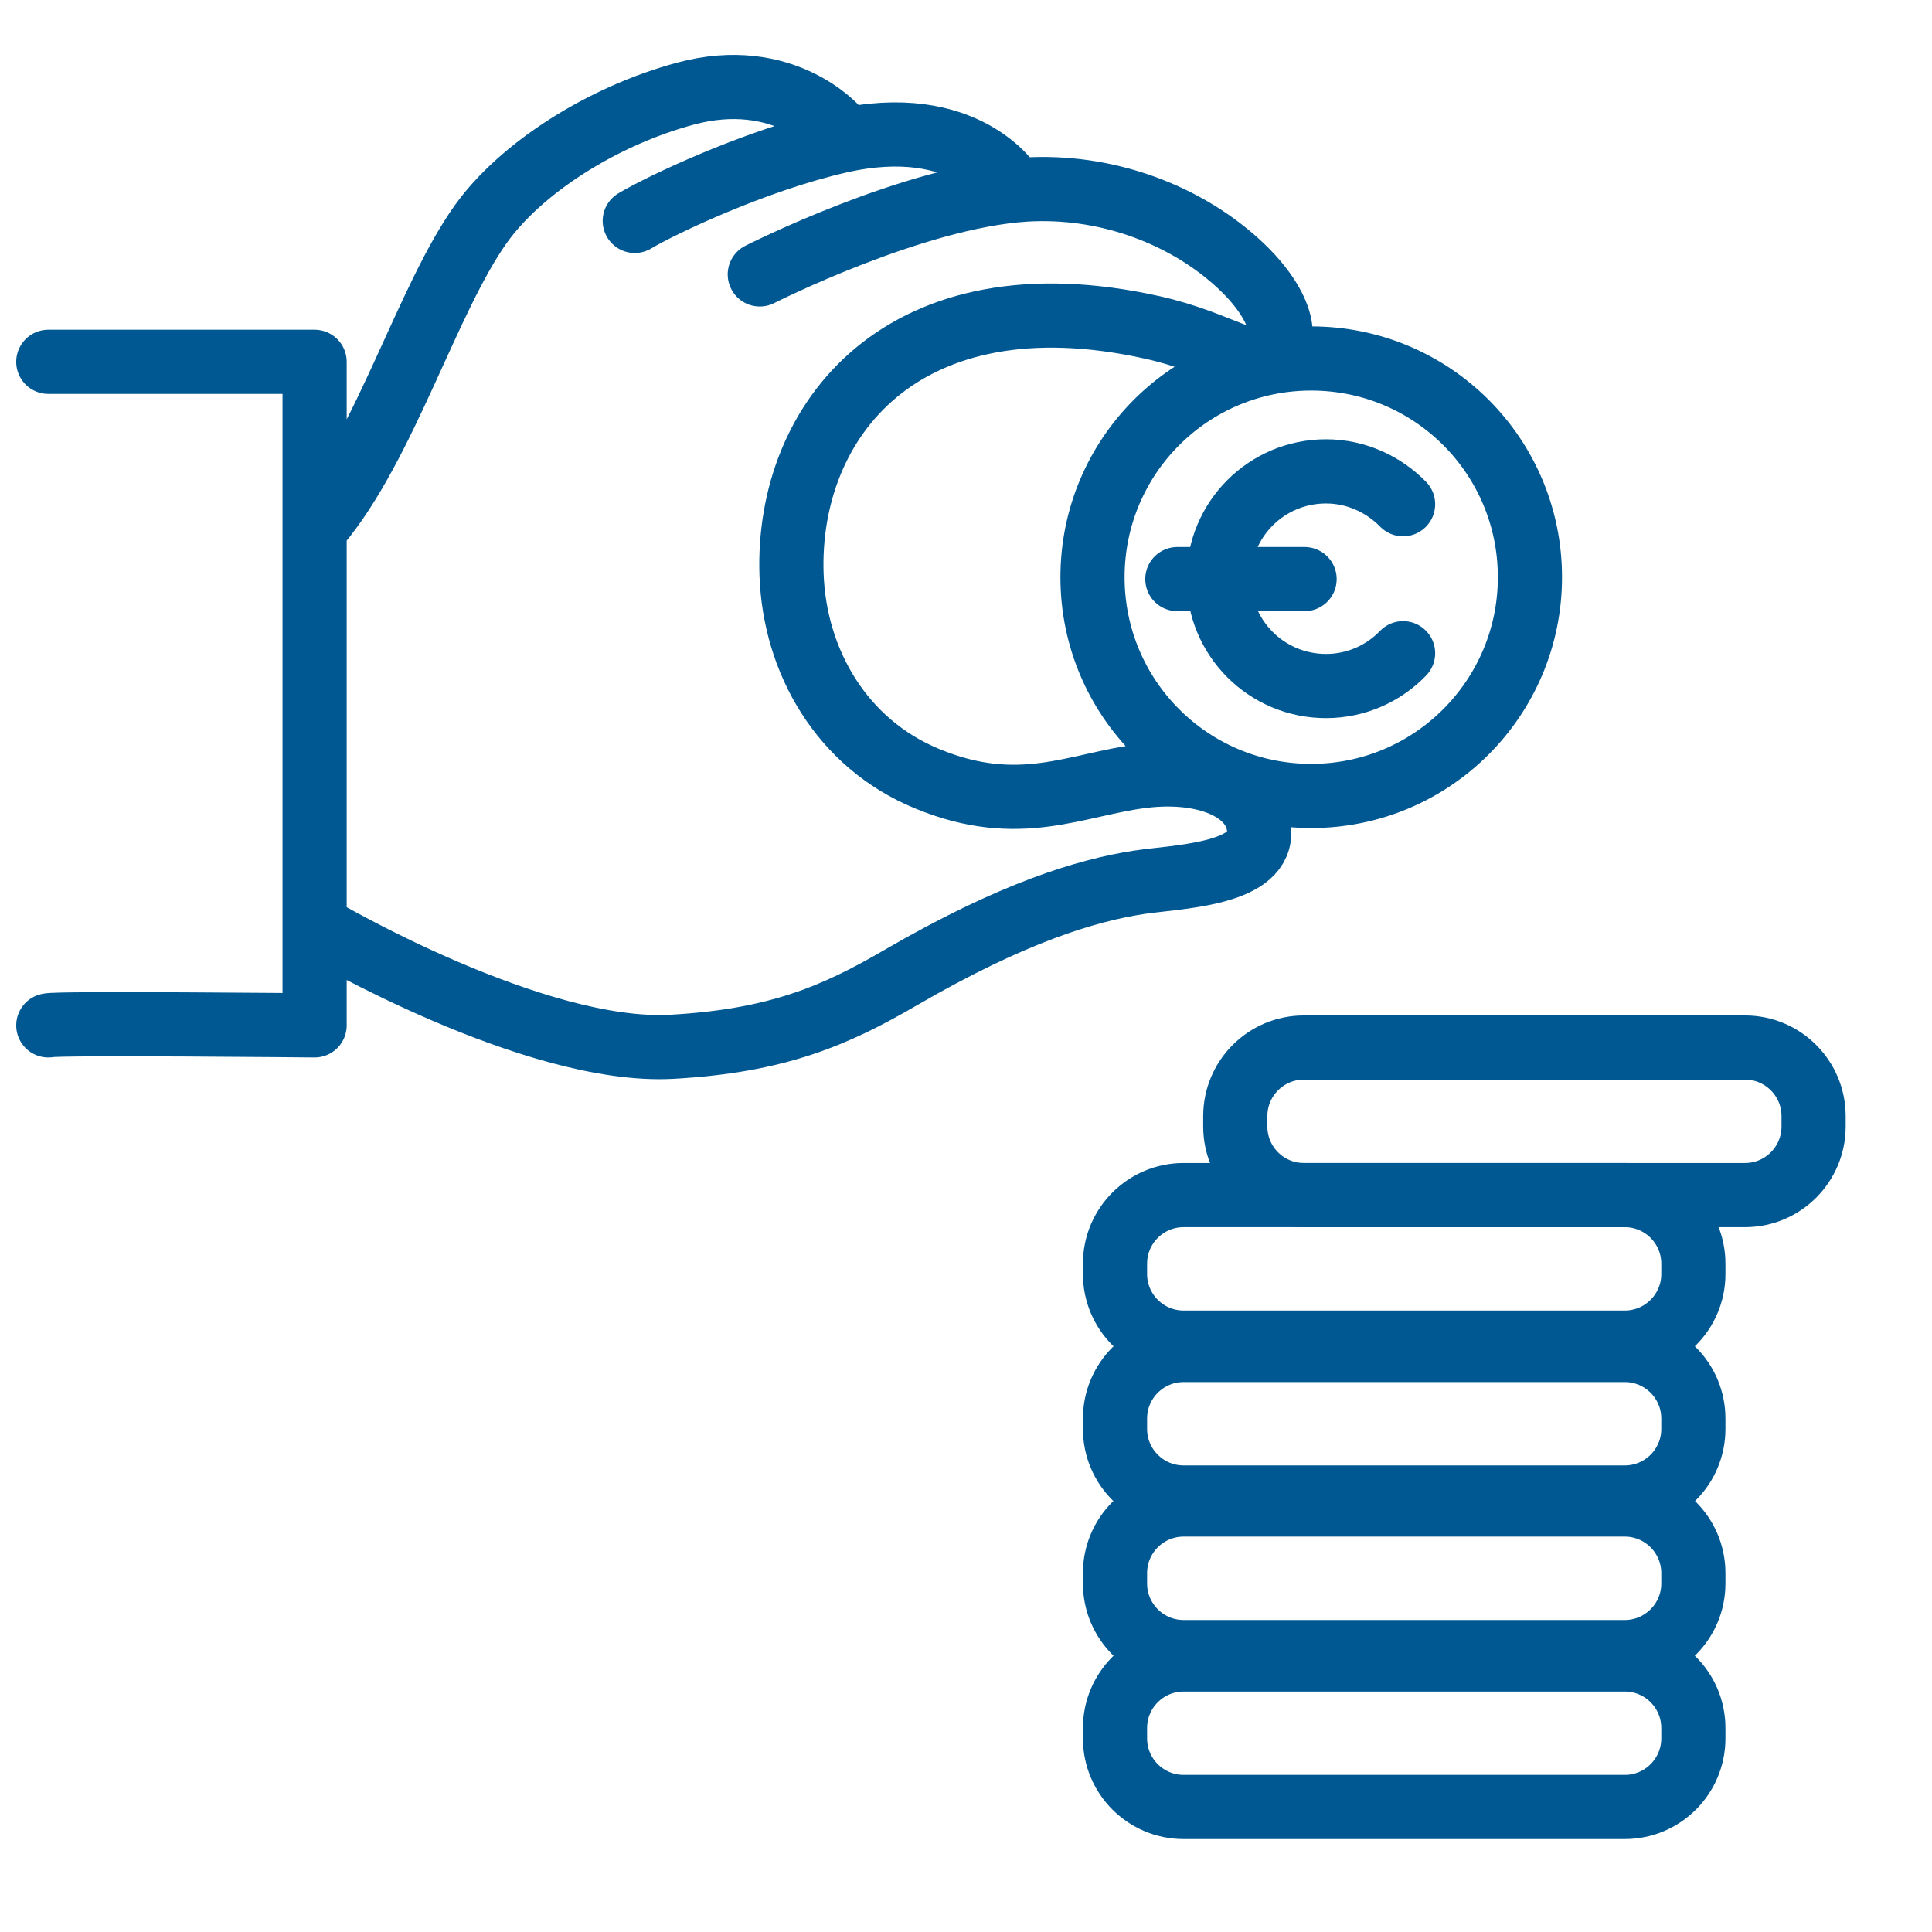
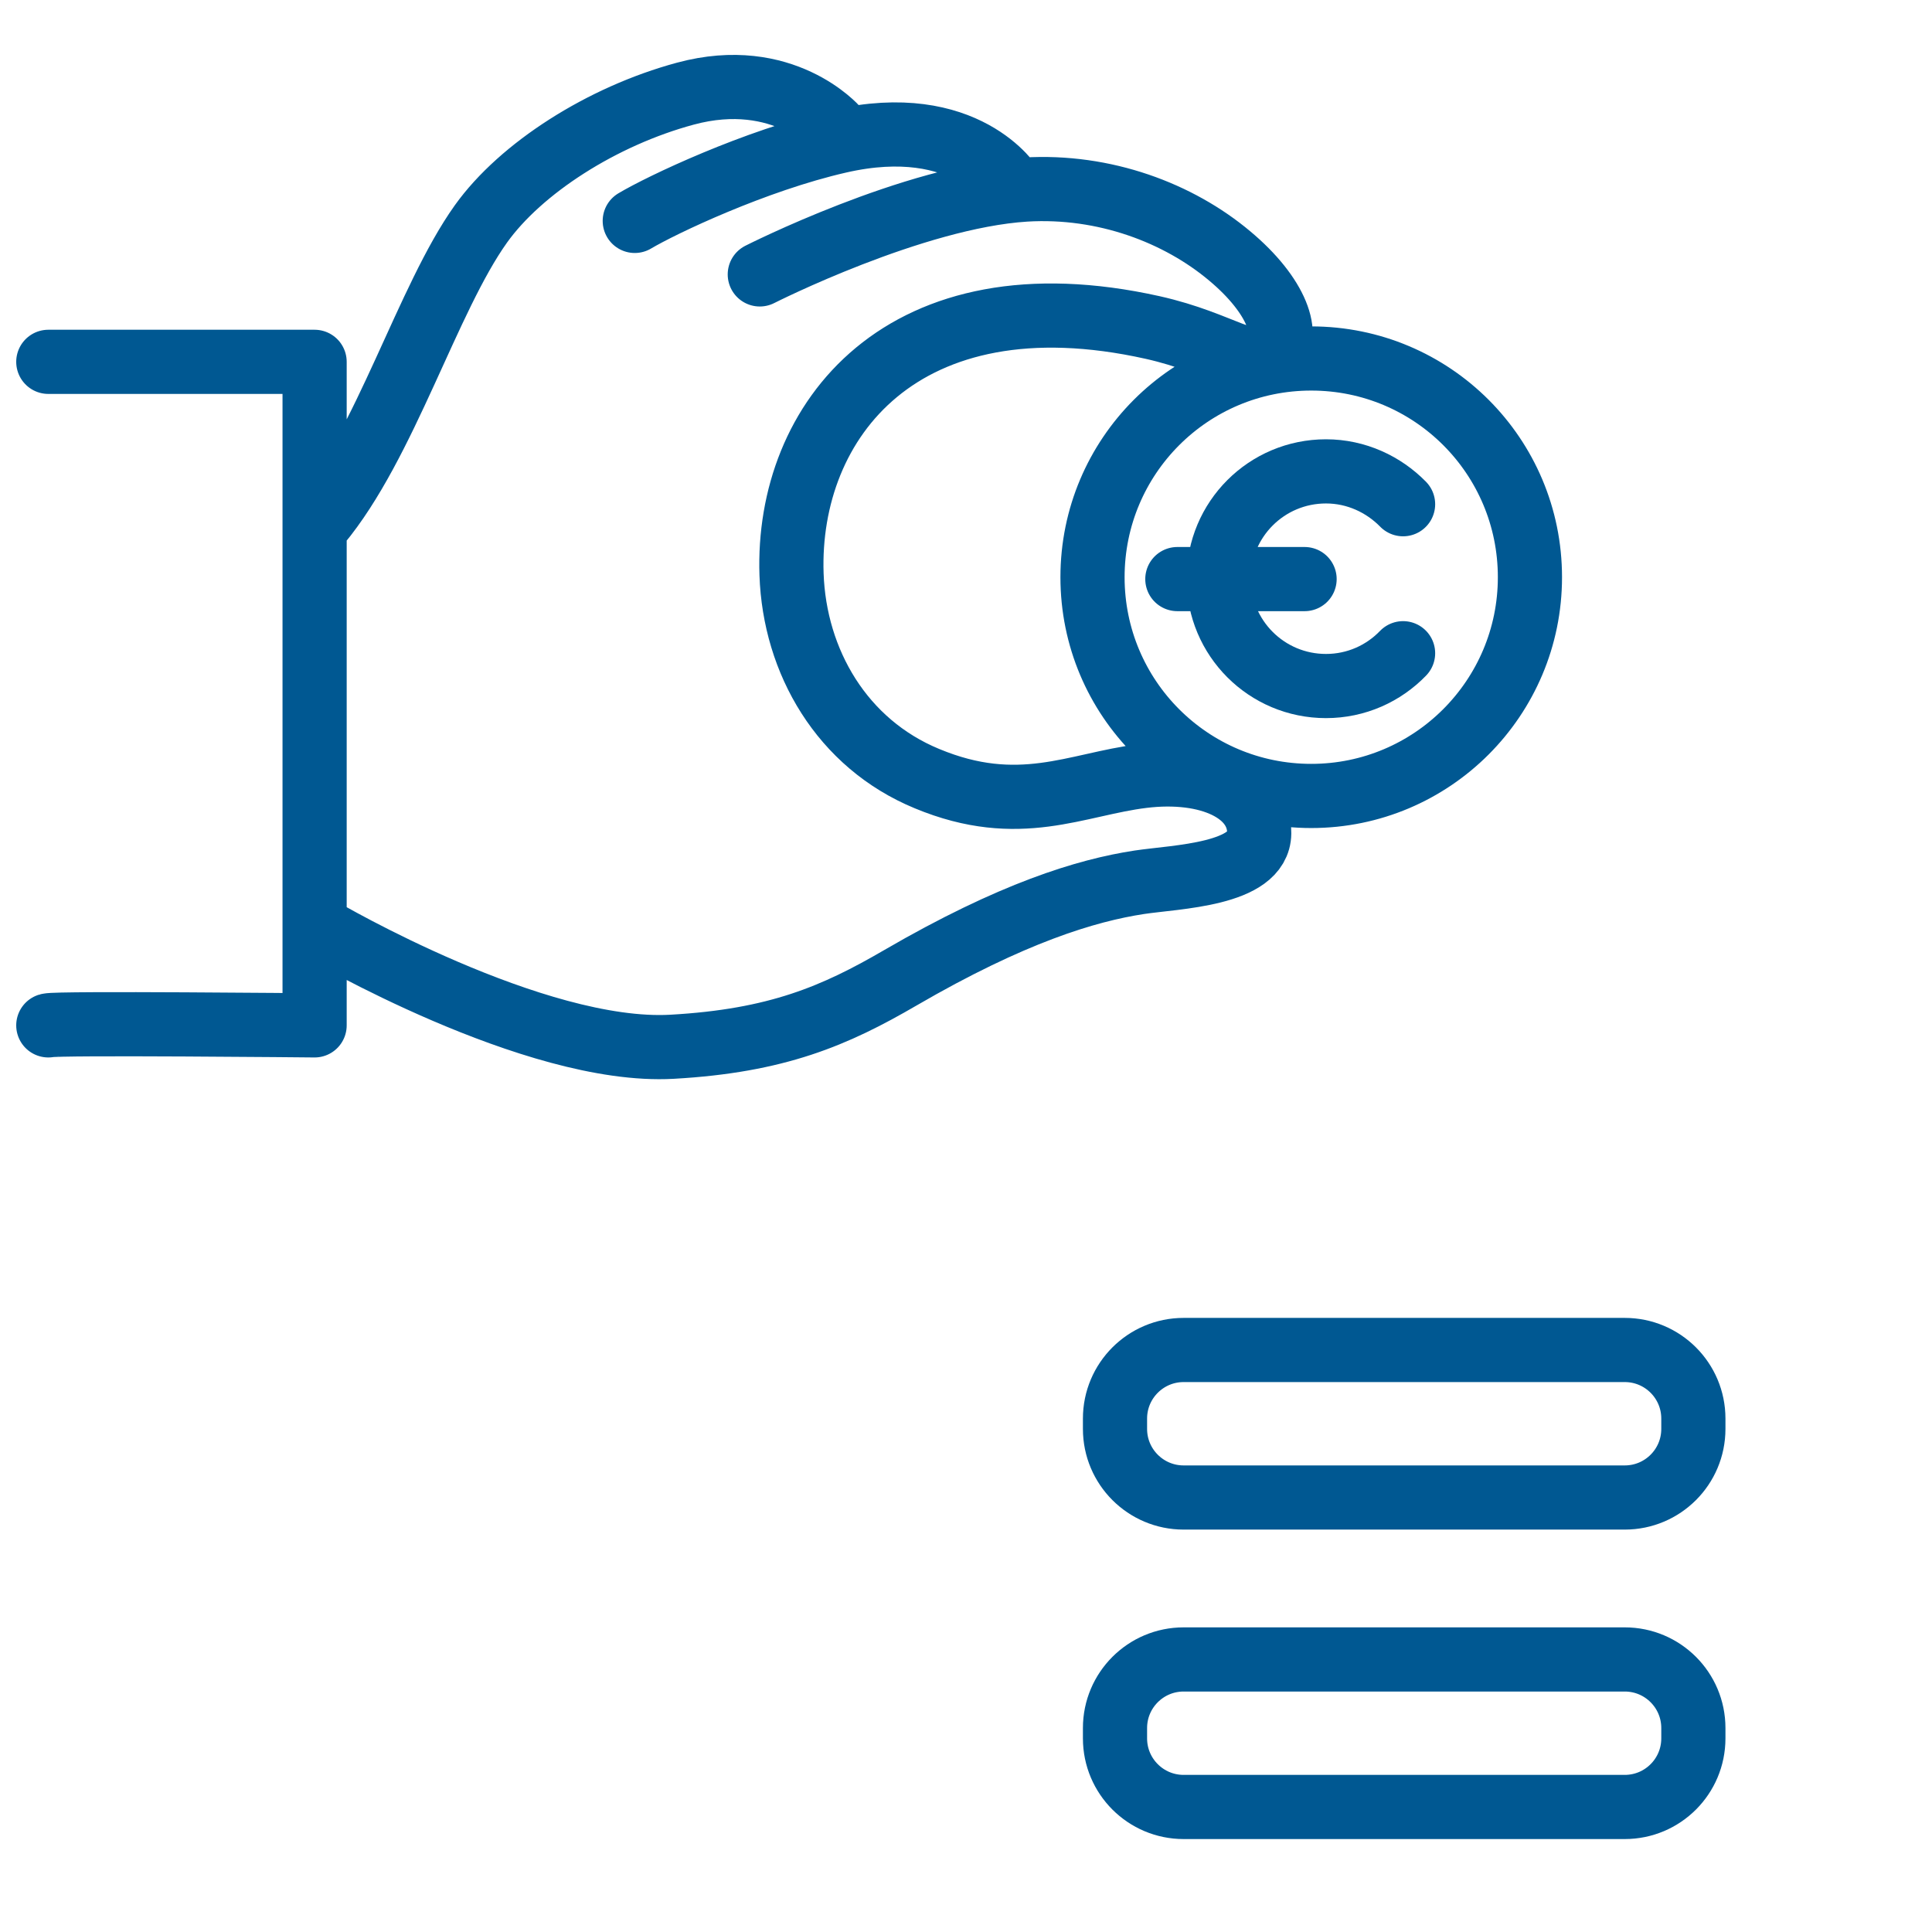
<svg xmlns="http://www.w3.org/2000/svg" width="56" height="56" viewBox="0 0 56 56" fill="none">
-   <path d="M50.58 30.363H37.793C36.695 30.363 35.805 31.254 35.805 32.352V32.651C35.805 33.749 36.695 34.64 37.793 34.64H50.58C51.678 34.64 52.568 33.749 52.568 32.651V32.352C52.568 31.254 51.678 30.363 50.58 30.363Z" stroke="#005892" stroke-width="1.86" stroke-miterlimit="10" />
-   <path d="M47.094 34.64H34.308C33.21 34.64 32.319 35.53 32.319 36.628V36.928C32.319 38.026 33.21 38.916 34.308 38.916H47.094C48.193 38.916 49.083 38.026 49.083 36.928V36.628C49.083 35.53 48.193 34.64 47.094 34.64Z" stroke="#005892" stroke-width="1.86" stroke-miterlimit="10" />
  <path d="M47.094 39.13H34.308C33.21 39.13 32.319 40.02 32.319 41.118V41.418C32.319 42.516 33.21 43.406 34.308 43.406H47.094C48.193 43.406 49.083 42.516 49.083 41.418V41.118C49.083 40.02 48.193 39.13 47.094 39.13Z" stroke="#005892" stroke-width="1.86" stroke-miterlimit="10" />
-   <path d="M47.094 43.609H34.308C33.21 43.609 32.319 44.5 32.319 45.598V45.897C32.319 46.995 33.21 47.886 34.308 47.886H47.094C48.193 47.886 49.083 46.995 49.083 45.897V45.598C49.083 44.5 48.193 43.609 47.094 43.609Z" stroke="#005892" stroke-width="1.86" stroke-miterlimit="10" />
  <path d="M47.094 48.1H34.308C33.21 48.1 32.319 48.99 32.319 50.088V50.388C32.319 51.486 33.21 52.376 34.308 52.376H47.094C48.193 52.376 49.083 51.486 49.083 50.388V50.088C49.083 48.99 48.193 48.1 47.094 48.1Z" stroke="#005892" stroke-width="1.86" stroke-miterlimit="10" />
  <path d="M1.4 29.721C1.636 29.646 9.119 29.721 9.119 29.721V10.488H1.4M24.247 3.72C24.247 3.72 22.708 1.945 19.864 2.715C17.448 3.367 15.096 4.875 13.941 6.489C12.391 8.659 11.172 12.872 9.248 15.181M18.399 6.403C19.169 5.944 21.884 4.65 24.322 4.094C28.011 3.25 29.326 5.399 29.326 5.399M9.322 26.952C9.322 26.952 15.481 30.565 19.479 30.341C22.526 30.17 24.204 29.443 26.097 28.342C29.336 26.46 31.485 25.808 33.025 25.573C34.094 25.412 36.489 25.359 36.499 24.151C36.51 22.953 35.045 22.258 33.121 22.494C31.197 22.729 29.539 23.68 26.867 22.568C24.408 21.553 23.029 19.179 22.943 16.645C22.793 12.187 26.172 7.879 33.41 9.493C35.462 9.953 36.253 10.797 36.873 10.263C37.451 9.76 37.013 8.563 35.644 7.419C34.169 6.179 32.02 5.356 29.721 5.495C26.471 5.698 22.023 7.954 22.023 7.954M44.346 16.731C44.346 20.227 41.513 23.071 38.007 23.071C34.5 23.071 31.667 20.238 31.667 16.731C31.667 13.224 34.5 10.391 38.007 10.391C41.513 10.391 44.346 13.224 44.346 16.731Z" stroke="#005892" stroke-width="1.86" stroke-linecap="round" stroke-linejoin="round" />
  <path d="M37.814 16.785H34.126M40.669 14.615C40.102 14.037 39.311 13.663 38.434 13.663C36.713 13.663 35.323 15.053 35.323 16.774C35.323 18.495 36.713 19.885 38.434 19.885C39.311 19.885 40.102 19.522 40.669 18.934" stroke="#005892" stroke-width="1.86" stroke-linecap="round" stroke-linejoin="round" />
</svg>